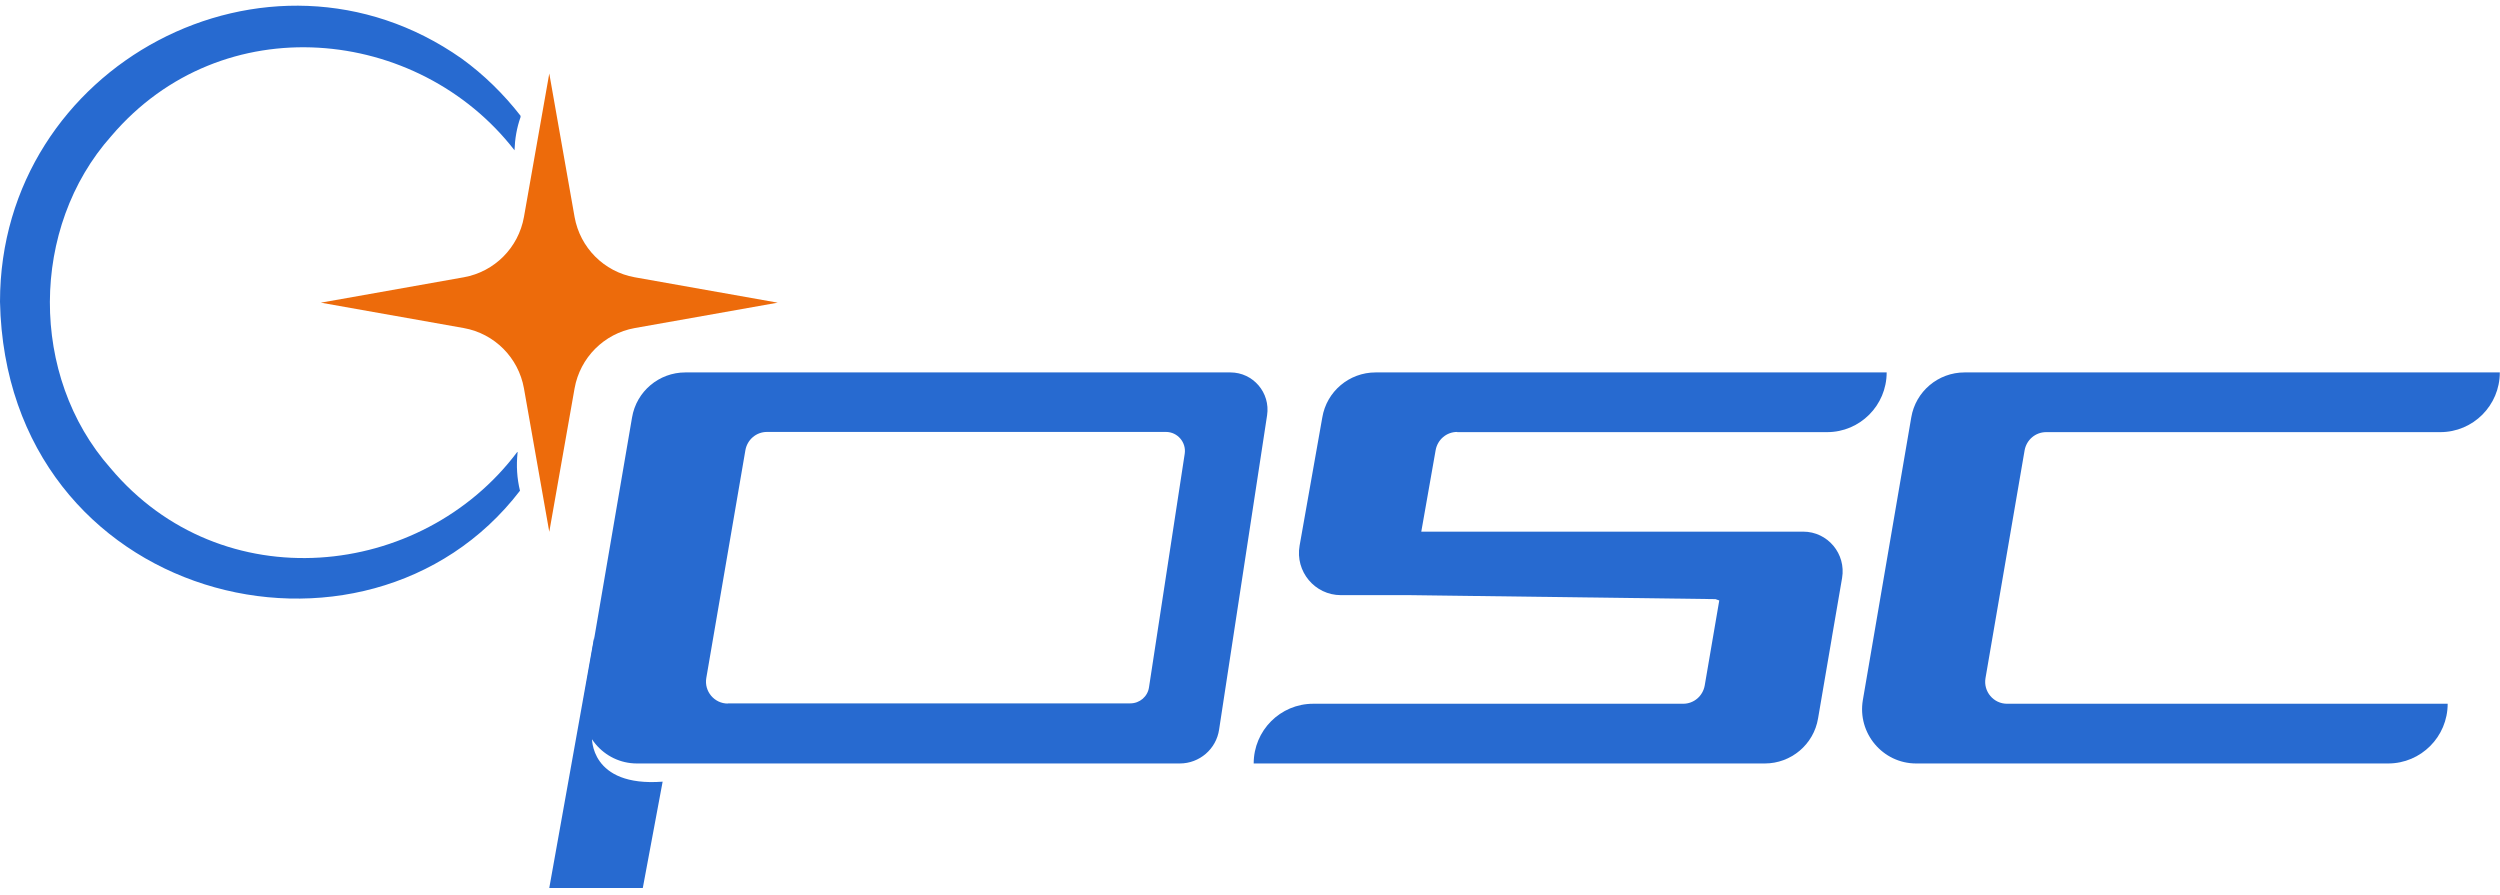
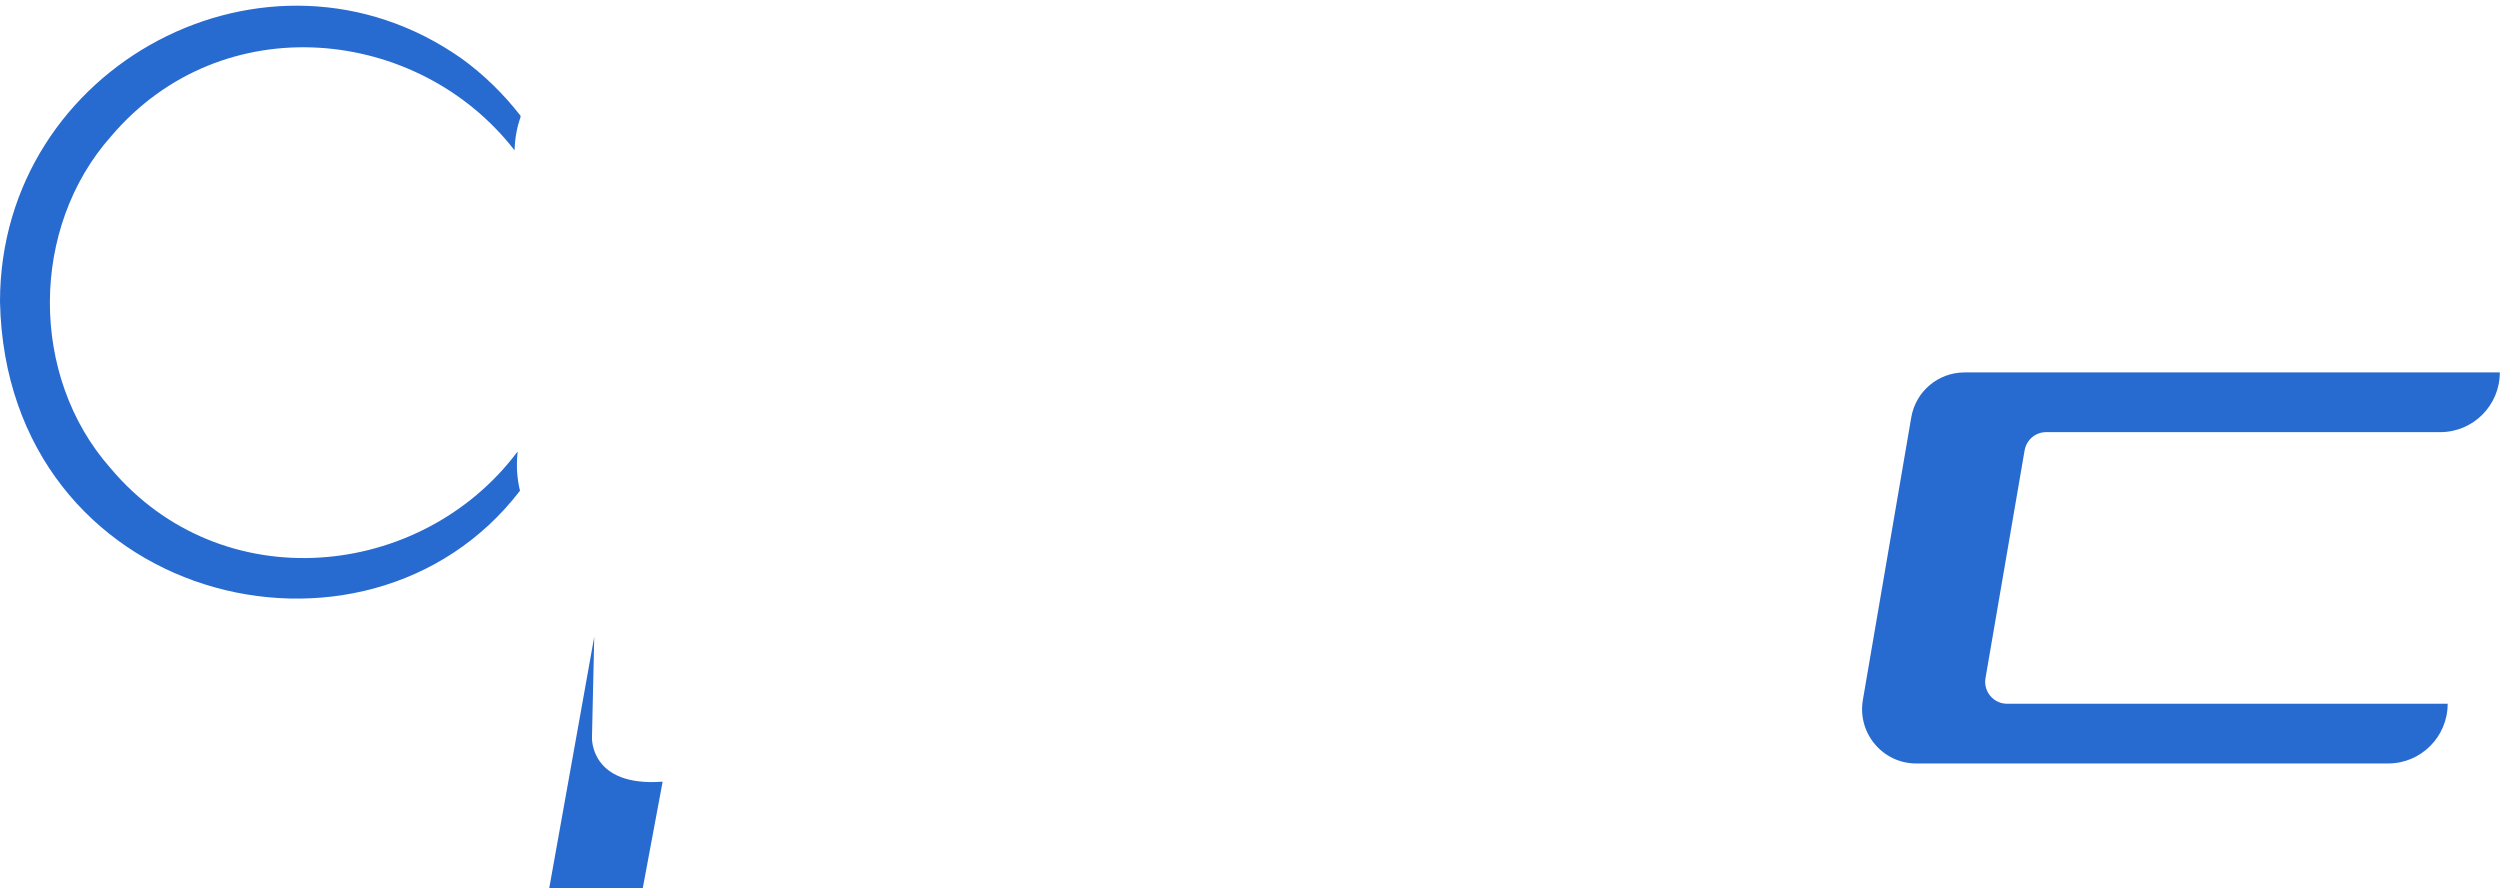
<svg xmlns="http://www.w3.org/2000/svg" width="204" height="73" viewBox="0 0 204 73" fill="none">
  <g clip-path="url(#clip0_2115_13845)">
    <path d="M42.246 36.964C42.246 36.964 42.231 36.902 42.215 36.871C34.398 47.296 18.086 49.013 9.004 38.186C2.39 30.7 2.436 18.558 9.081 11.103C18.132 0.461 34.136 2.132 41.984 12.263C42.015 11.335 42.169 10.422 42.477 9.556C42.477 9.525 42.477 9.479 42.477 9.448C41.105 7.684 39.486 6.091 37.667 4.777C21.894 -6.313 0 5.302 0 24.621C0.509 49.137 29.85 56.453 42.431 40.042C42.185 39.036 42.123 38 42.231 36.964H42.246Z" fill="#276AD0" />
-     <path d="M44.821 5.998L46.886 17.707C47.334 20.212 49.292 22.177 51.789 22.625L63.461 24.698L51.789 26.771C49.292 27.219 47.334 29.183 46.886 31.689L44.821 43.398L42.754 31.689C42.307 29.183 40.349 27.219 37.851 26.771L26.18 24.698L37.851 22.625C40.349 22.177 42.307 20.212 42.754 17.707L44.821 5.998Z" fill="#ED6B0B" />
    <path d="M199.128 35.262C201.811 35.262 203.985 33.081 203.985 30.39H160.305C158.162 30.39 156.312 31.936 155.957 34.071L152.01 57.117C151.547 59.824 153.629 62.299 156.358 62.299H194.873C197.556 62.299 199.73 60.118 199.73 57.426H163.774C162.679 57.426 161.831 56.437 162.016 55.338L165.208 36.747C165.362 35.896 166.087 35.262 166.966 35.262H199.128Z" fill="#276AD0" />
-     <path d="M118.906 35.262H149.095C151.778 35.262 153.952 33.081 153.952 30.39H112.246C110.102 30.39 108.252 31.936 107.898 34.071L106.047 44.527C105.677 46.63 107.281 48.564 109.424 48.564H115.067L139.983 48.889L140.292 48.997L139.104 55.941C138.95 56.792 138.226 57.426 137.347 57.426H107.158C104.475 57.426 102.301 59.607 102.301 62.299H144.007C146.151 62.299 148.001 60.752 148.355 58.617L149.481 52.028V52.013L150.313 47.172C150.653 45.192 149.142 43.382 147.137 43.382H115.977L117.149 36.731C117.303 35.88 118.027 35.246 118.906 35.246V35.262Z" fill="#276AD0" />
-     <path d="M61.92 30.39H55.922C53.779 30.39 51.929 31.936 51.574 34.071L47.627 57.117C47.164 59.824 49.246 62.299 51.975 62.299H96.272C97.875 62.299 99.248 61.123 99.479 59.53L103.395 33.885C103.673 32.045 102.254 30.39 100.404 30.39H61.92ZM59.391 57.411C58.297 57.411 57.449 56.421 57.634 55.323L60.825 36.731C60.979 35.88 61.704 35.246 62.583 35.246H95.146C96.087 35.246 96.812 36.097 96.673 37.025L93.759 56.081C93.651 56.839 93.003 57.395 92.232 57.395H59.391V57.411Z" fill="#276AD0" />
    <path d="M44.82 72.461L48.49 51.967L48.305 60.164C48.305 60.164 48.104 64.232 54.071 63.784L52.452 72.461H44.805H44.82Z" fill="#276AD0" />
  </g>
  <defs>
    <clipPath id="clip0_2115_13845">
      <rect width="204" height="72" fill="white" transform="translate(0 0.461)" />
    </clipPath>
  </defs>
</svg>